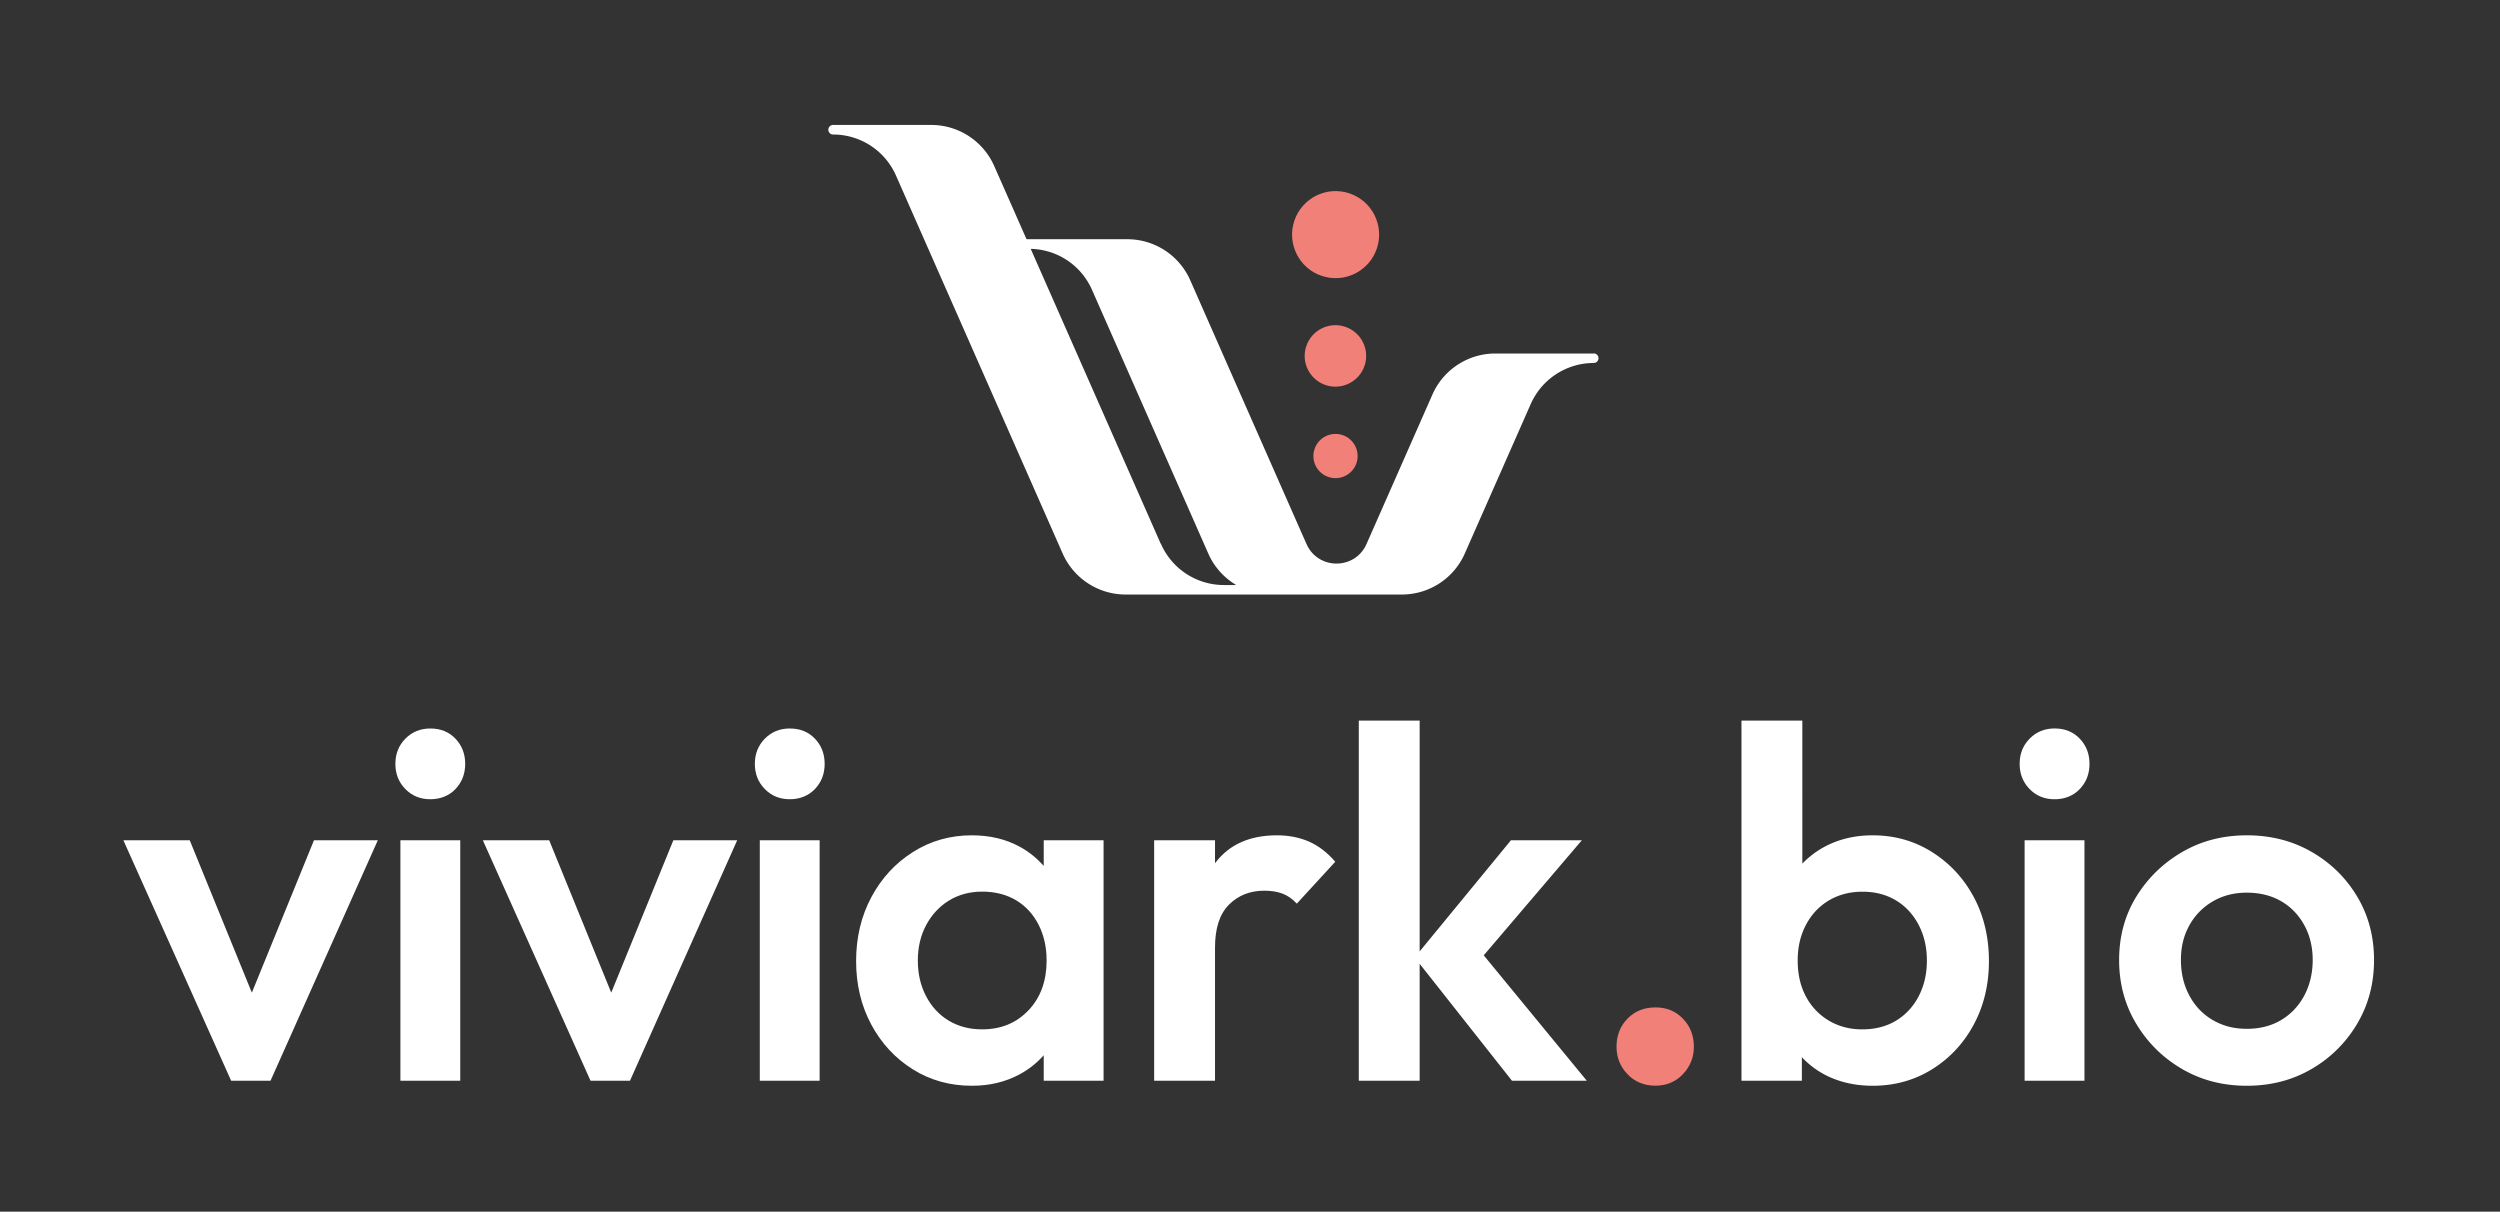
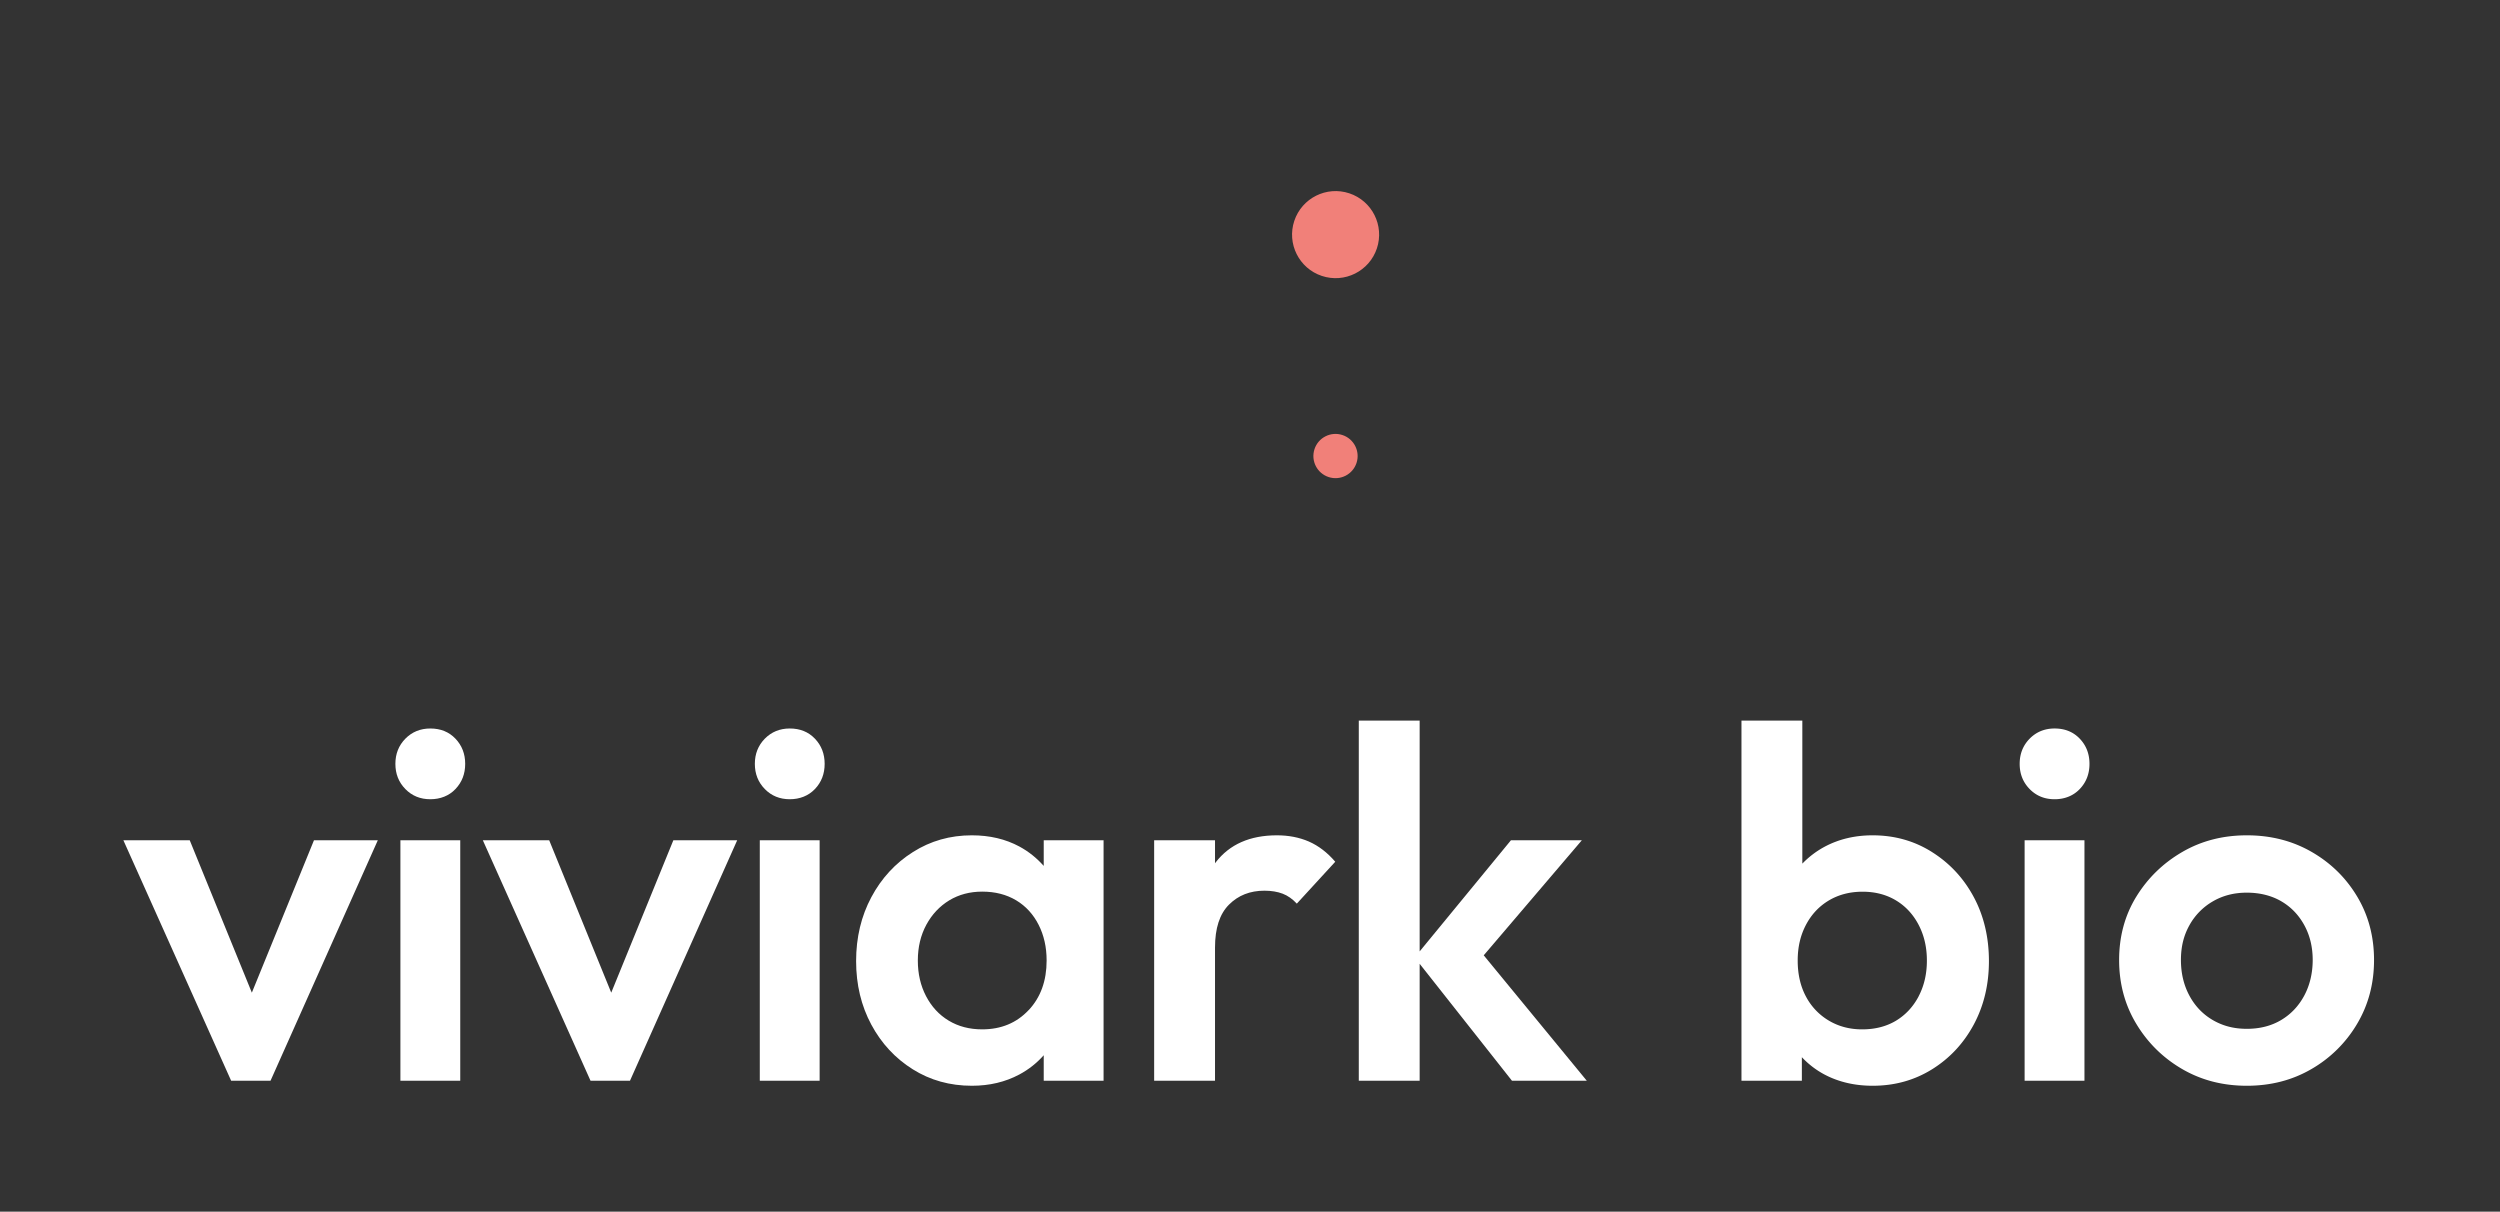
<svg xmlns="http://www.w3.org/2000/svg" id="Layer_1" version="1.1" viewBox="0 0 318.74 154.48">
  <rect x="0" y="0" width="318.74" height="154.48" fill="#333333" stroke="none" />
  <defs>
    <style>.st0{fill:#f18079}.st1{fill:#fff}</style>
  </defs>
  <path d="m32.11 126.56-7.92-19.43h-8.46l13.74 30.66h5.02l13.68-30.66h-8.14l-7.92 19.43zm18.94-19.43h7.63v30.66h-7.63zm3.81-14.25c-1.27 0-2.33.44-3.18 1.3-.85.87-1.27 1.94-1.27 3.21s.42 2.34 1.27 3.21c.85.87 1.91 1.3 3.18 1.3s2.39-.43 3.21-1.3c.83-.87 1.24-1.94 1.24-3.21s-.41-2.34-1.24-3.21c-.83-.87-1.9-1.3-3.21-1.3Zm23.07 33.68-7.91-19.43h-8.46l13.73 30.66h5.03l13.67-30.66h-8.14l-7.92 19.43zm18.94-19.43h7.63v30.66h-7.63zm3.82-14.25c-1.27 0-2.33.44-3.18 1.3-.85.87-1.27 1.94-1.27 3.21s.42 2.34 1.27 3.21c.85.87 1.91 1.3 3.18 1.3s2.38-.43 3.21-1.3 1.24-1.94 1.24-3.21-.41-2.34-1.24-3.21c-.83-.87-1.9-1.3-3.21-1.3Zm32.36 17.5c-.87-.98-1.88-1.8-3.08-2.45-1.76-.95-3.78-1.43-6.07-1.43-2.76 0-5.26.71-7.5 2.13-2.25 1.42-4.02 3.34-5.31 5.76s-1.94 5.13-1.94 8.14.65 5.71 1.94 8.11c1.29 2.4 3.05 4.29 5.28 5.69 2.23 1.4 4.74 2.1 7.54 2.1 2.25 0 4.26-.48 6.04-1.43 1.22-.65 2.25-1.48 3.12-2.46v3.25h7.63v-30.66h-7.63v3.25Zm-1.91 18.41c-1.53 1.63-3.5 2.45-5.92 2.45-1.61 0-3.03-.37-4.26-1.11-1.23-.74-2.19-1.78-2.89-3.12s-1.05-2.85-1.05-4.55.36-3.21 1.08-4.55c.72-1.33 1.7-2.37 2.93-3.12 1.23-.74 2.63-1.11 4.2-1.11 1.65 0 3.09.37 4.33 1.11 1.23.74 2.18 1.78 2.86 3.12.68 1.34 1.02 2.85 1.02 4.55 0 2.59-.76 4.7-2.29 6.33Zm35.73-21.5c-1.23-.53-2.59-.79-4.07-.79-3.43 0-6.03 1.15-7.79 3.43-.03.04-.06.09-.1.14v-2.94h-7.76v30.66h7.76v-16.98c0-2.46.59-4.28 1.78-5.47 1.19-1.19 2.69-1.78 4.52-1.78.89 0 1.66.13 2.32.38.66.25 1.26.68 1.81 1.27l4.9-5.34c-1.02-1.19-2.14-2.04-3.37-2.58Zm35.44 30.5-13.14-15.99 12.51-14.67h-9.04L181 121.3V91.87h-7.76v45.92H181v-14.91l11.77 14.91h9.54z" class="st1" />
-   <path d="M211.06 138.42c-1.44 0-2.63-.49-3.56-1.46s-1.4-2.14-1.4-3.5c0-1.44.47-2.64 1.4-3.59s2.12-1.43 3.56-1.43 2.57.48 3.5 1.43c.93.95 1.4 2.15 1.4 3.59 0 1.36-.47 2.52-1.4 3.5-.93.97-2.1 1.46-3.5 1.46Z" class="st0" />
  <path d="M246.32 108.63c-2.25-1.42-4.77-2.13-7.57-2.13-2.25 0-4.27.48-6.07 1.43-1.11.59-2.07 1.33-2.89 2.18V91.87h-7.76v45.92h7.7v-3c.82.87 1.78 1.62 2.89 2.21 1.8.95 3.85 1.43 6.14 1.43 2.8 0 5.32-.7 7.57-2.1 2.25-1.4 4.02-3.3 5.31-5.69 1.29-2.4 1.94-5.1 1.94-8.11s-.65-5.78-1.94-8.17c-1.29-2.4-3.06-4.3-5.31-5.72Zm-1.69 18.38c-.7 1.34-1.67 2.38-2.89 3.12-1.23.74-2.67 1.11-4.33 1.11-1.57 0-2.98-.37-4.23-1.11a7.76 7.76 0 0 1-2.93-3.08c-.7-1.31-1.05-2.84-1.05-4.58s.35-3.21 1.05-4.55c.7-1.33 1.67-2.37 2.93-3.12 1.25-.74 2.68-1.11 4.29-1.11s3.03.37 4.26 1.11c1.23.74 2.19 1.78 2.89 3.12.7 1.34 1.05 2.85 1.05 4.55s-.35 3.21-1.05 4.55Zm17.32-34.13c-1.27 0-2.33.44-3.18 1.3-.85.87-1.27 1.94-1.27 3.21s.42 2.34 1.27 3.21c.85.87 1.91 1.3 3.18 1.3s2.38-.43 3.21-1.3 1.24-1.94 1.24-3.21-.41-2.34-1.24-3.21c-.83-.87-1.9-1.3-3.21-1.3Zm-3.82 14.25h7.63v30.66h-7.63zm42.39 7.16c-1.44-2.4-3.38-4.29-5.82-5.69-2.44-1.4-5.18-2.1-8.24-2.1s-5.8.71-8.24 2.13c-2.44 1.42-4.39 3.32-5.85 5.69-1.46 2.38-2.19 5.07-2.19 8.08s.73 5.72 2.19 8.14 3.41 4.34 5.85 5.76c2.44 1.42 5.18 2.13 8.24 2.13s5.8-.71 8.24-2.13a16.07 16.07 0 0 0 5.82-5.76c1.44-2.42 2.16-5.13 2.16-8.14s-.72-5.71-2.16-8.11Zm-6.74 12.65c-.72 1.34-1.71 2.38-2.96 3.12-1.25.74-2.7 1.11-4.36 1.11s-3.05-.37-4.33-1.11c-1.27-.74-2.27-1.78-2.99-3.12-.72-1.34-1.08-2.85-1.08-4.55s.36-3.13 1.08-4.42a7.964 7.964 0 0 1 2.99-3.05c1.27-.74 2.71-1.11 4.33-1.11s3.11.36 4.36 1.08c1.25.72 2.24 1.74 2.96 3.05.72 1.31 1.08 2.8 1.08 4.45s-.36 3.21-1.08 4.55Z" class="st1" />
  <circle cx="170.27" cy="29.91" r="5.55" class="st0" transform="rotate(-71.56 170.279 29.903)" />
-   <circle cx="170.27" cy="45.39" r="3.92" class="st0" transform="rotate(-71.59 170.258 45.391)" />
  <circle cx="170.27" cy="58.14" r="2.82" class="st0" transform="rotate(-71.94 170.273 58.14)" />
-   <path d="M203.19 45.07h-12.54c-3.47 0-6.62 2.05-8.02 5.23l-8.41 19.07c-1.47 3.31-6.17 3.31-7.64 0s-14.83-33.64-14.83-33.64a8.765 8.765 0 0 0-8.02-5.23h-12.84s-.02 0-.02-.02l-4.11-9.31a8.778 8.778 0 0 0-8.03-5.24h-12.51c-.34 0-.61.27-.61.61s.27.61.61.61c3.47 0 6.61 2.05 8.01 5.22l21.25 48.19a8.778 8.778 0 0 0 8.03 5.24h35.22c3.48 0 6.63-2.05 8.03-5.24l8.4-19.04a8.778 8.778 0 0 1 8.03-5.24c.34 0 .61-.27.61-.61s-.27-.61-.61-.61ZM148 69.35l-16.57-37.58s0-.04.03-.04c3.37.09 6.39 2.11 7.76 5.21l14.84 33.65a8.703 8.703 0 0 0 3.48 3.95c.02.01.01.05-.01.05h-1.48c-3.48 0-6.63-2.05-8.03-5.24Z" class="st1" />
</svg>